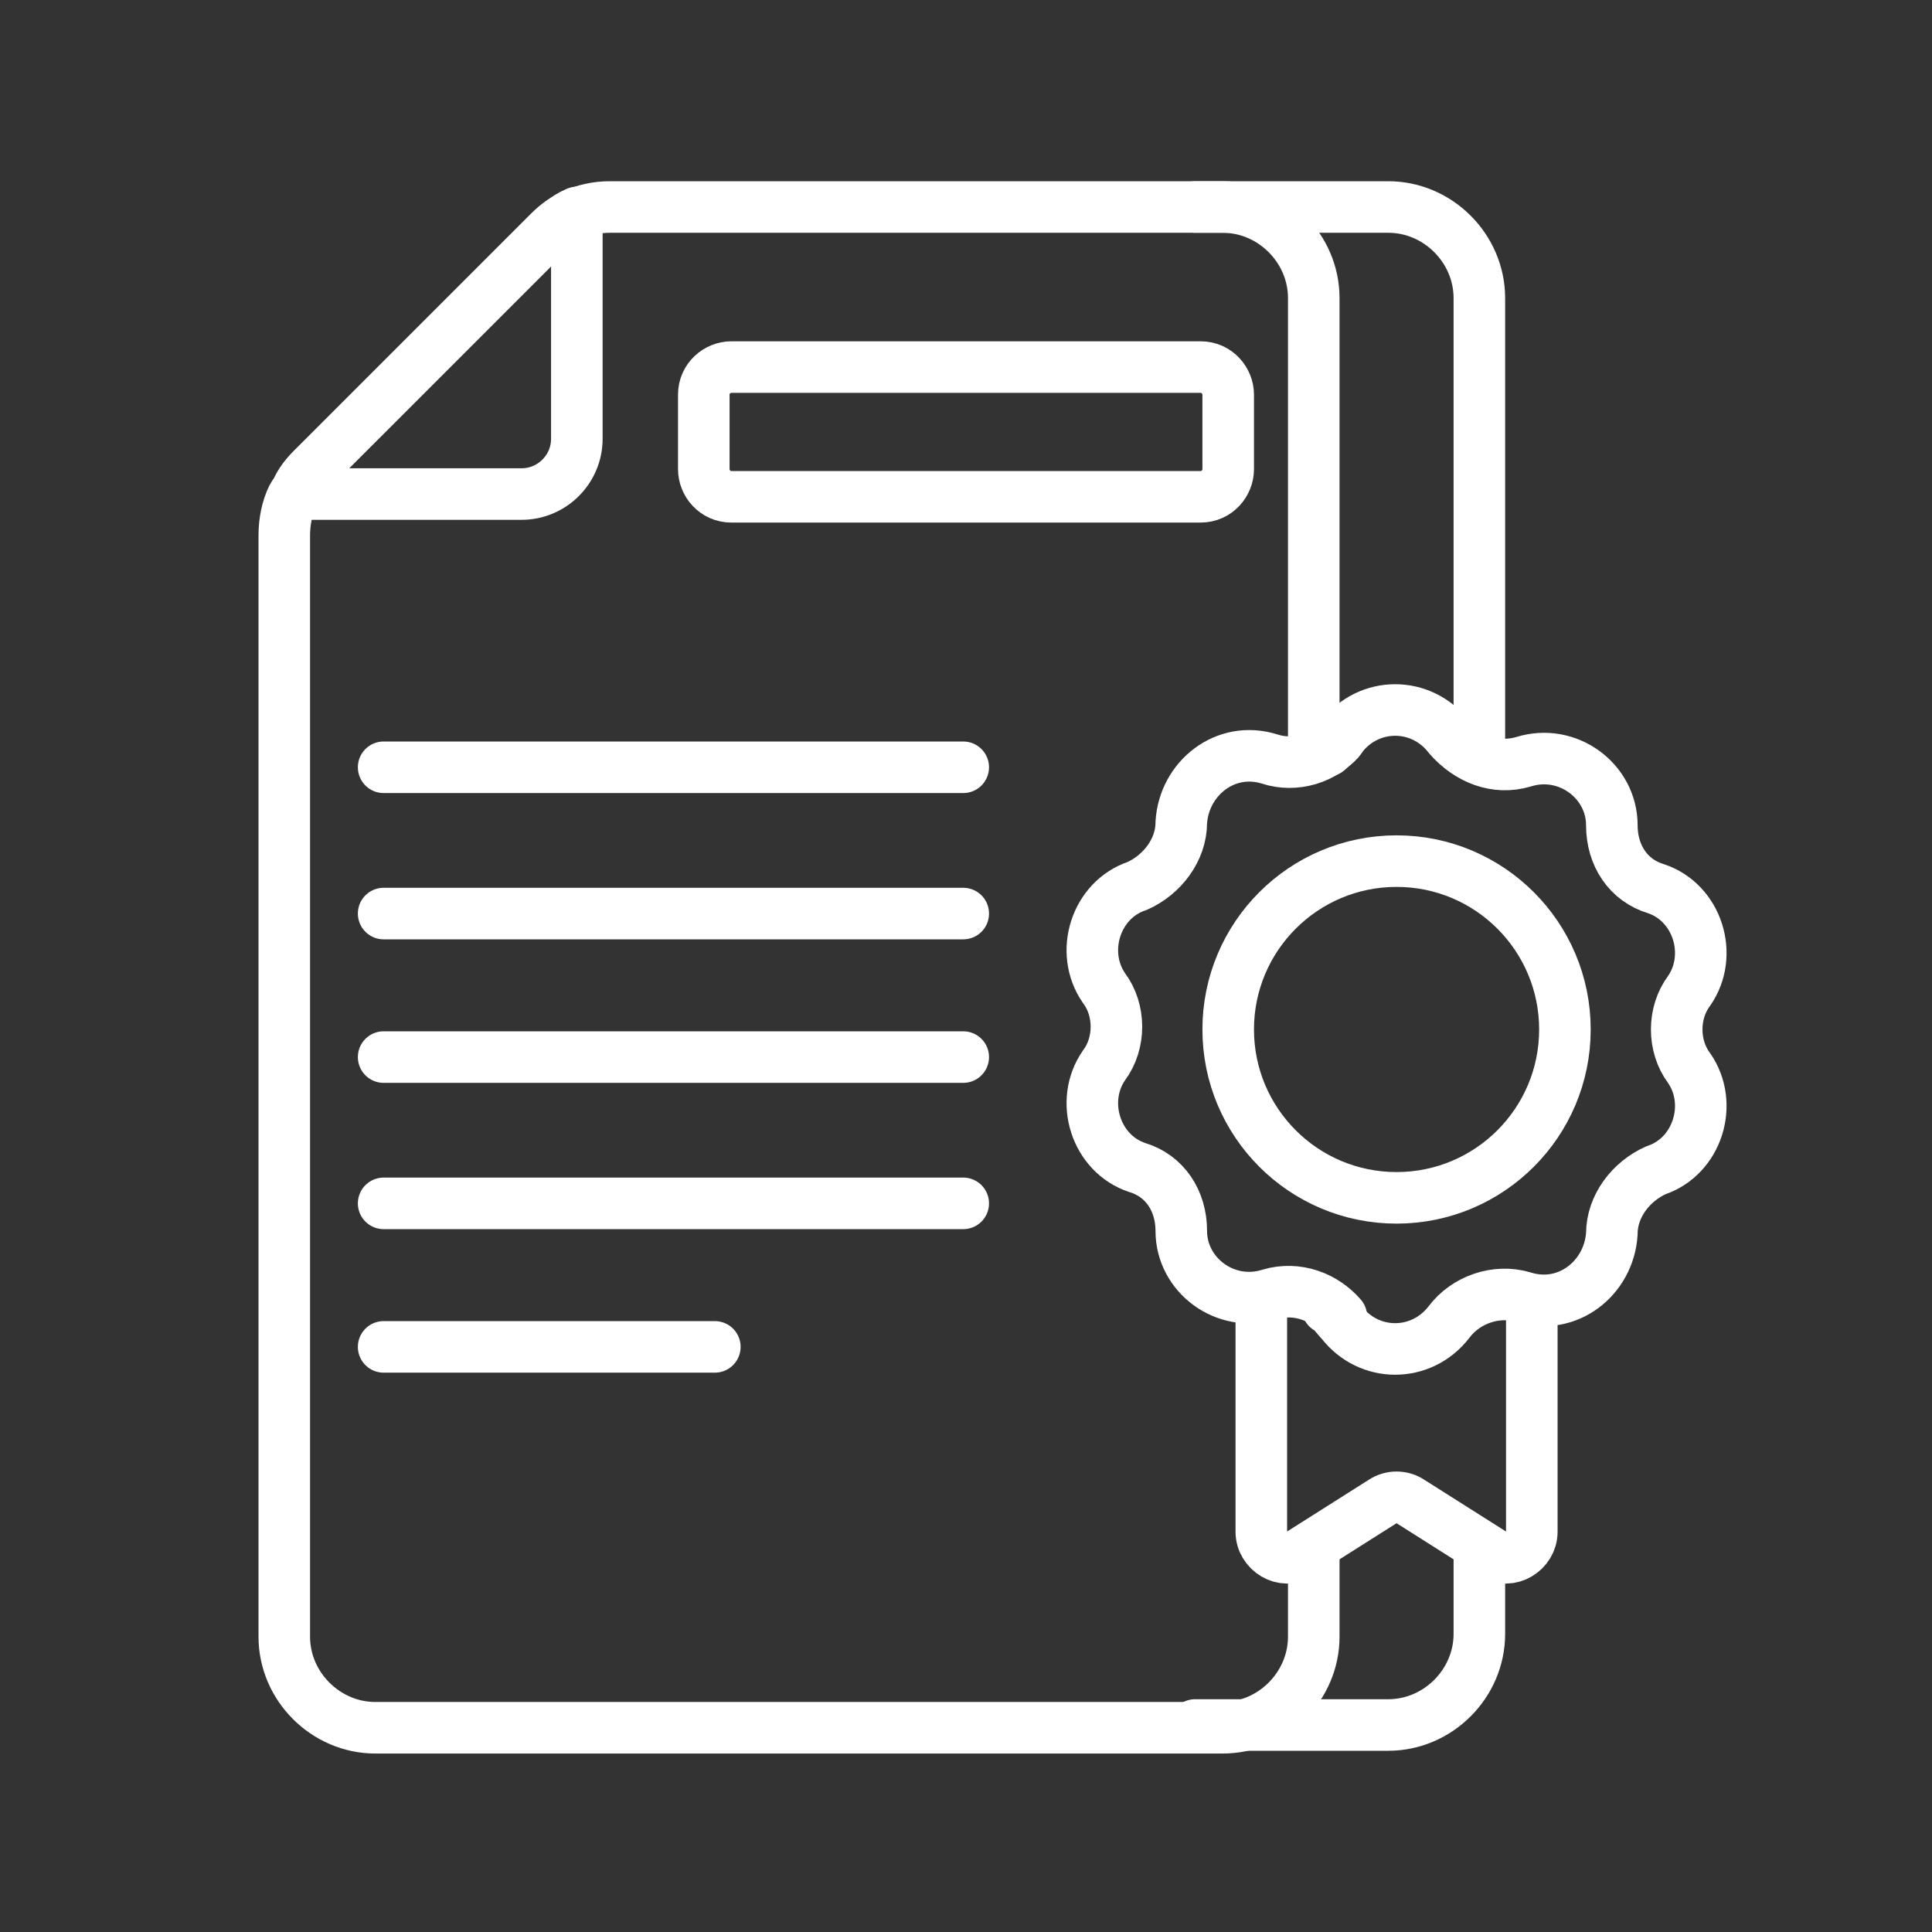
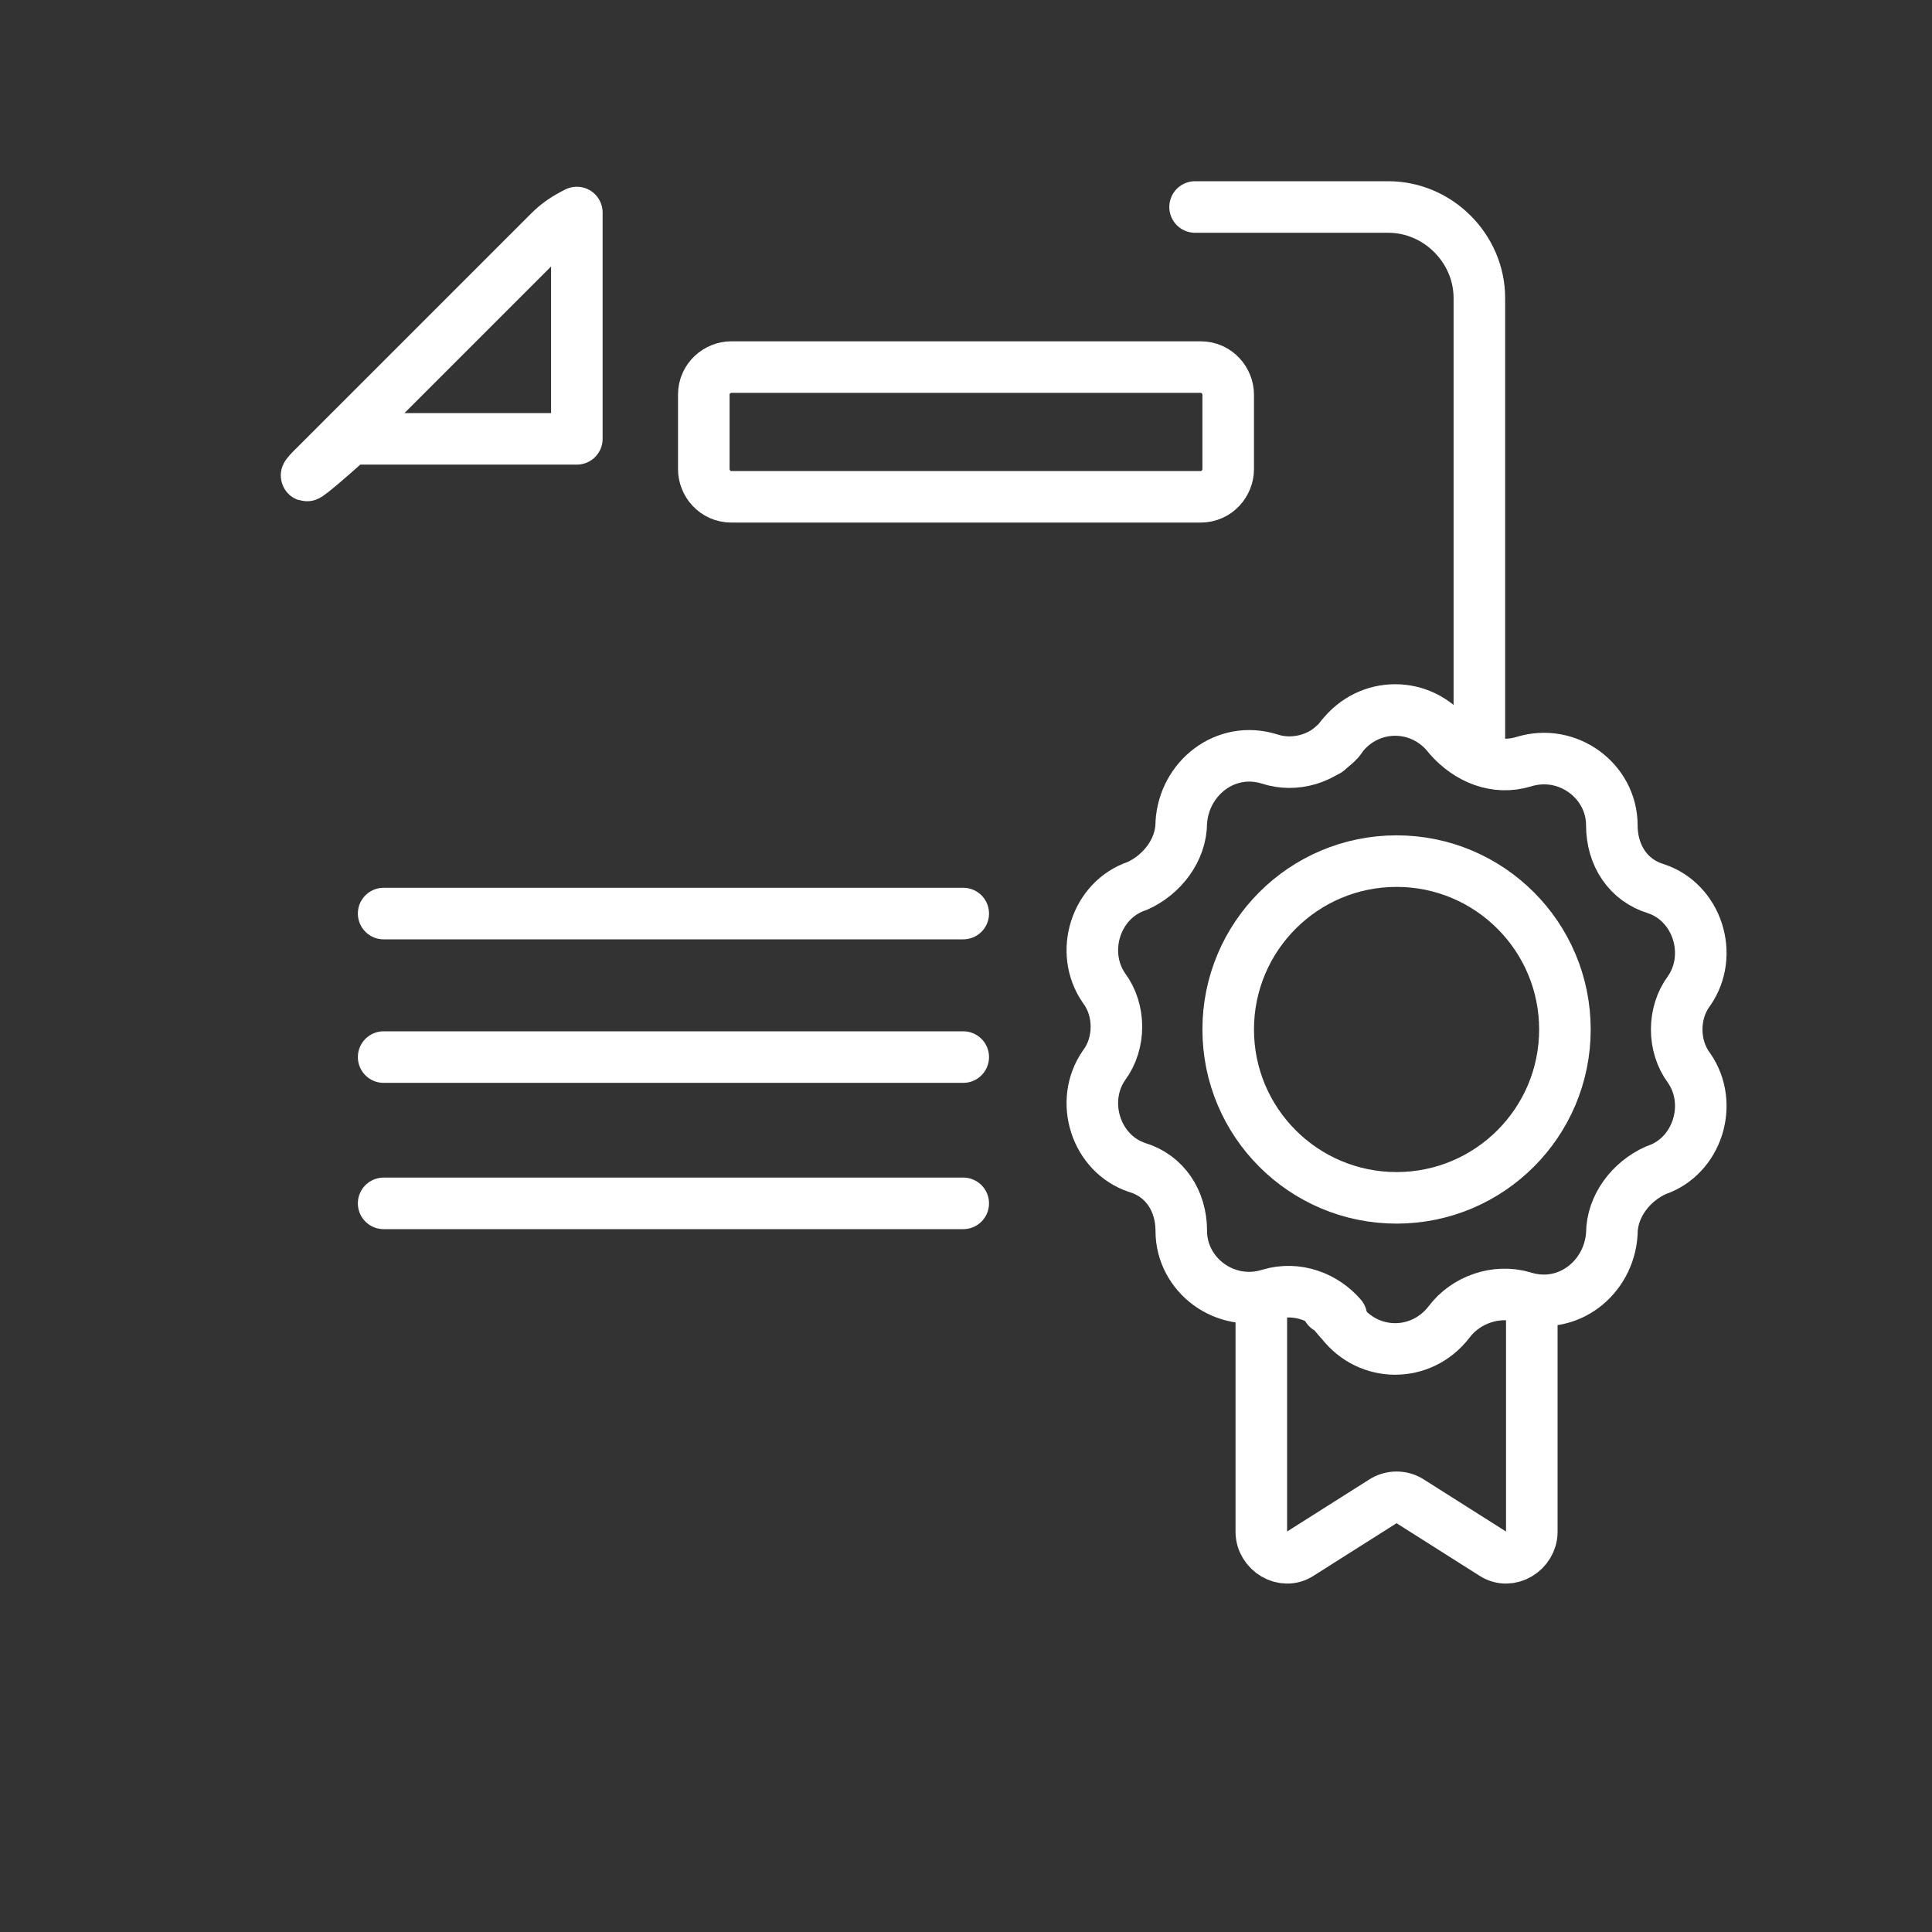
<svg xmlns="http://www.w3.org/2000/svg" version="1.1" id="Layer_1" x="0px" y="0px" viewBox="0 0 70 70" style="enable-background:new 0 0 70 70;" xml:space="preserve">
  <rect x="0" y="0" width="70" height="70" fill="#333333" stroke="none" />
  <style type="text/css">
	.st0{fill:none;stroke:#FFFFFF;stroke-width:1.868;stroke-linecap:round;stroke-linejoin:round;stroke-miterlimit:10;}
</style>
  <g>
    <g>
      <g>
        <g>
          <g>
            <g>
-               <path class="st0" d="M47.6,27.1V10.8c0-1.8-1.5-3.3-3.3-3.3H22.1c-0.5,0-0.9,0.1-1.4,0.3c-0.2,0.1-0.3,0.3-0.3,0.5" />
-               <path class="st0" d="M11.1,17.7c-0.2,0-0.4,0.1-0.5,0.3c-0.2,0.4-0.3,0.9-0.3,1.4v39.9c0,1.8,1.5,3.3,3.3,3.3h30.7        c1.8,0,3.3-1.5,3.3-3.3v-2.9" />
              <path class="st0" d="M53.6,27.3V10.8c0-1.8-1.5-3.3-3.3-3.3h-7" />
-               <path class="st0" d="M43.3,62.5h7c1.8,0,3.3-1.5,3.3-3.3v-2.9" />
-               <path class="st0" d="M11.3,17l8.6-8.6c0.3-0.3,0.6-0.5,1-0.7v8.2c0,1.1-0.9,2-2,2h-8.2C10.8,17.6,11,17.3,11.3,17z" />
+               <path class="st0" d="M11.3,17l8.6-8.6c0.3-0.3,0.6-0.5,1-0.7v8.2h-8.2C10.8,17.6,11,17.3,11.3,17z" />
            </g>
          </g>
        </g>
      </g>
      <path class="st0" d="M43.5,18h-17c-0.6,0-1-0.5-1-1v-2.7c0-0.6,0.5-1,1-1h17c0.6,0,1,0.5,1,1v2.7C44.5,17.5,44.1,18,43.5,18z" />
    </g>
    <path class="st0" d="M55.5,47.4v8.1c0,0.7-0.8,1.2-1.4,0.8l-3-1.9c-0.3-0.2-0.7-0.2-1,0l-3,1.9c-0.6,0.4-1.4-0.1-1.4-0.8v-8.1" />
    <g>
      <g>
        <g>
          <g>
            <g>
              <path class="st0" d="M48.6,26.7c-0.6,0.8-1.7,1.1-2.6,0.8c-1.6-0.5-3.1,0.7-3.2,2.3c0,1-0.7,1.9-1.6,2.3        c-1.5,0.5-2.1,2.4-1.2,3.7c0.6,0.8,0.6,2,0,2.8c-0.9,1.3-0.3,3.2,1.2,3.7c1,0.3,1.6,1.2,1.6,2.3c0,1.6,1.6,2.8,3.2,2.3        c1-0.3,2,0.1,2.6,0.8" />
              <path class="st0" d="M48.1,47.4c0.2,0.1,0.3,0.3,0.5,0.5c1,1.3,2.9,1.3,3.9,0c0.6-0.8,1.7-1.2,2.7-0.9        c1.6,0.5,3.1-0.7,3.2-2.3c0-1,0.7-1.9,1.6-2.3c1.5-0.5,2.1-2.4,1.2-3.7c-0.6-0.8-0.6-2,0-2.8c0.9-1.3,0.3-3.2-1.2-3.7        c-1-0.3-1.6-1.2-1.6-2.3c0-1.6-1.6-2.8-3.2-2.3c-1,0.3-2-0.1-2.7-0.9c-1-1.3-2.9-1.3-3.9,0c-0.1,0.2-0.3,0.3-0.5,0.5" />
              <circle class="st0" cx="50.6" cy="37.3" r="6.1" />
            </g>
          </g>
        </g>
      </g>
    </g>
-     <line class="st0" x1="13.9" y1="27.8" x2="34.9" y2="27.8" />
    <line class="st0" x1="13.9" y1="33.1" x2="34.9" y2="33.1" />
    <line class="st0" x1="13.9" y1="38.3" x2="34.9" y2="38.3" />
    <line class="st0" x1="13.9" y1="43.6" x2="34.9" y2="43.6" />
-     <line class="st0" x1="13.9" y1="48.8" x2="25.9" y2="48.8" />
  </g>
</svg>